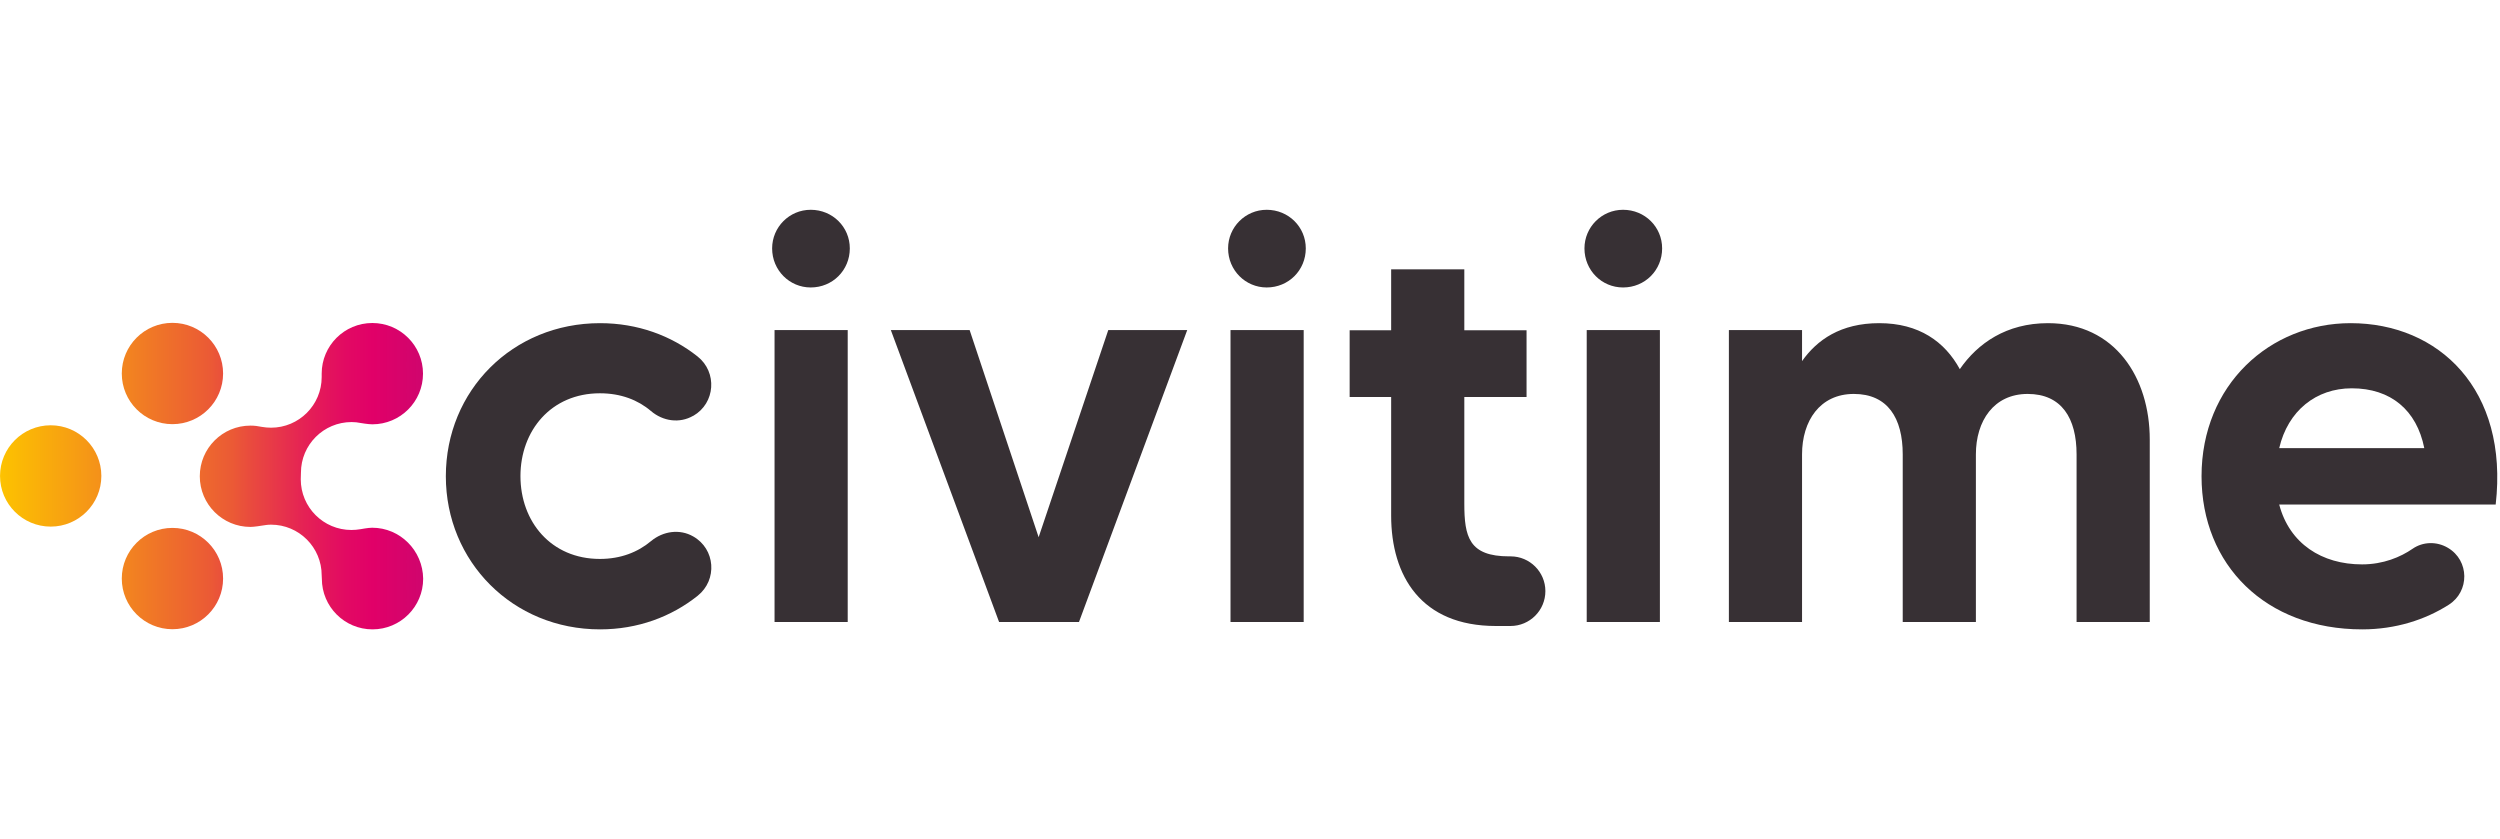
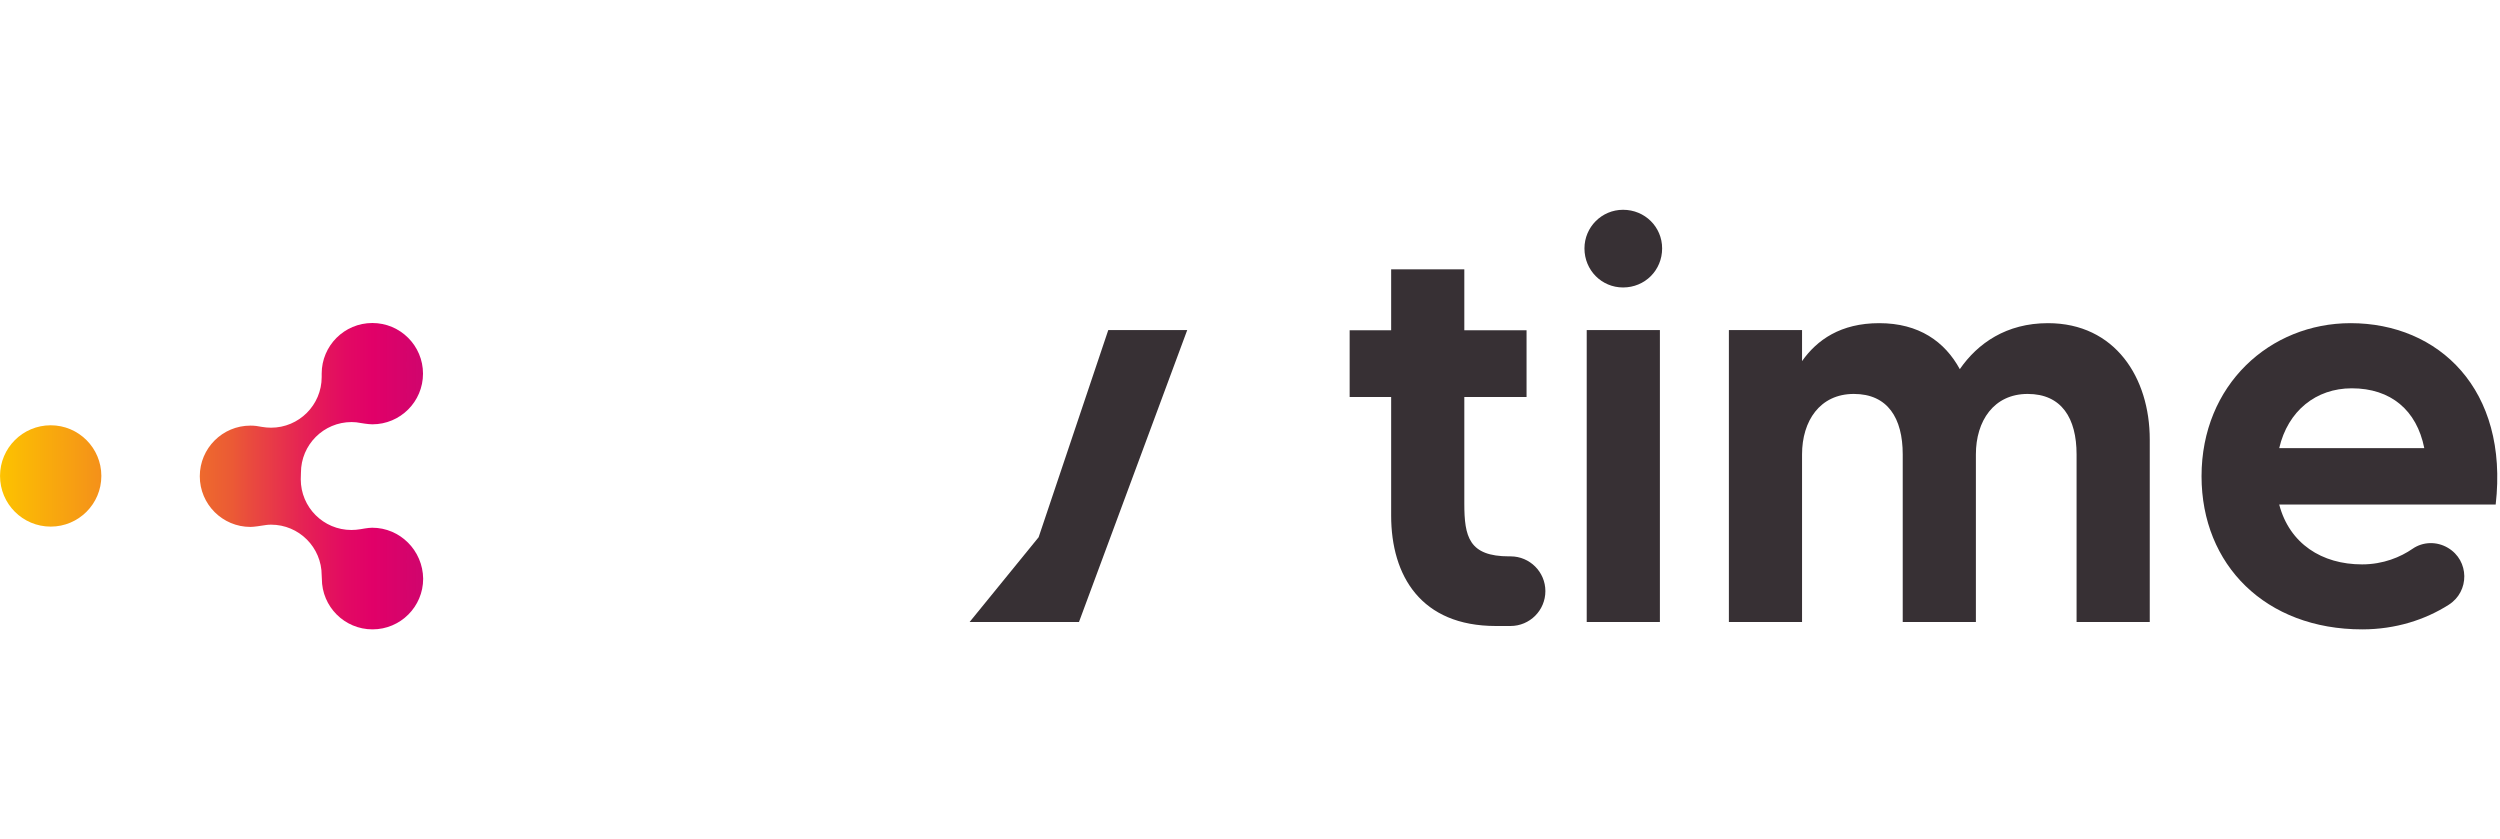
<svg xmlns="http://www.w3.org/2000/svg" width="143" height="48" viewBox="0 0 143 48" fill="none">
-   <path d="M39.65 30.683C40.92 31.401 41.048 33.167 39.908 34.077C38.399 35.282 36.477 36 34.324 36C29.32 36 25.502 32.118 25.502 27.242C25.502 22.339 29.32 18.485 34.324 18.485C36.467 18.485 38.39 19.193 39.899 20.389C41.039 21.291 40.92 23.057 39.659 23.784H39.65C38.868 24.234 37.921 24.096 37.231 23.508C36.486 22.873 35.502 22.496 34.315 22.496C31.518 22.496 29.77 24.639 29.77 27.233C29.77 29.837 31.518 31.971 34.315 31.971C35.502 31.971 36.486 31.584 37.24 30.95C37.93 30.379 38.877 30.241 39.65 30.683Z" fill="#373034" />
-   <path d="M44.166 14.208C44.166 12.993 45.15 12 46.373 12C47.624 12 48.609 12.984 48.609 14.208C48.609 15.459 47.624 16.443 46.373 16.443C45.159 16.443 44.166 15.459 44.166 14.208ZM44.304 18.881H48.489V35.577H44.304V18.881Z" fill="#373034" />
-   <path d="M67.909 18.881L61.718 35.577H57.147L50.956 18.881H55.463L59.41 30.729L63.393 18.881H67.909Z" fill="#373034" />
-   <path d="M70.247 14.208C70.247 12.993 71.232 12 72.455 12C73.706 12 74.691 12.984 74.691 14.208C74.691 15.459 73.706 16.443 72.455 16.443C71.241 16.443 70.247 15.459 70.247 14.208ZM70.385 18.881H74.571V35.577H70.385V18.881Z" fill="#373034" />
+   <path d="M67.909 18.881L61.718 35.577H57.147H55.463L59.41 30.729L63.393 18.881H67.909Z" fill="#373034" />
  <path d="M88.396 33.811C88.396 34.915 87.503 35.807 86.399 35.807H85.562C81.285 35.807 79.574 32.946 79.574 29.488V22.708H77.2V18.89H79.574V15.404H83.759V18.89H87.319V22.708H83.759V28.798C83.759 30.711 84.026 31.824 86.326 31.824H86.409C87.503 31.824 88.396 32.716 88.396 33.811Z" fill="#373034" />
  <path d="M90.631 14.208C90.631 12.993 91.615 12 92.839 12C94.09 12 95.074 12.984 95.074 14.208C95.074 15.459 94.09 16.443 92.839 16.443C91.615 16.443 90.631 15.459 90.631 14.208ZM90.76 18.881H94.946V35.577H90.76V18.881Z" fill="#373034" />
  <path d="M122.966 25.136V35.577H118.78V25.991C118.78 23.922 117.925 22.533 115.983 22.533C114.042 22.533 113.021 24.078 113.021 25.991V35.577H108.836V25.991C108.836 23.922 107.981 22.533 106.039 22.533C104.098 22.533 103.077 24.078 103.077 25.991V35.577H98.892V18.881H103.077V20.656C103.933 19.442 105.285 18.485 107.493 18.485C109.765 18.485 111.245 19.543 112.101 21.116C113.123 19.635 114.769 18.485 117.142 18.485C120.988 18.485 122.966 21.613 122.966 25.136Z" fill="#373034" />
  <path d="M142.753 28.861H130.371C130.96 31.097 132.809 32.283 135.109 32.283C136.332 32.283 137.317 31.86 137.998 31.391C138.595 30.977 139.386 30.959 140.021 31.336C141.254 32.063 141.272 33.829 140.067 34.593C138.724 35.448 137.031 36 135.118 36C129.59 36 125.928 32.311 125.928 27.242C125.928 22.008 129.847 18.485 134.455 18.485C139.496 18.485 143.508 22.275 142.753 28.861ZM138.669 25.633C138.237 23.462 136.756 22.211 134.52 22.211C132.478 22.211 130.868 23.498 130.371 25.633H138.669Z" fill="#373034" />
-   <path d="M9.863 24.262C11.464 24.262 12.761 22.965 12.761 21.364C12.761 19.764 11.464 18.467 9.863 18.467C8.263 18.467 6.966 19.764 6.966 21.364C6.966 22.965 8.263 24.262 9.863 24.262Z" fill="url(#paint0_linear_5760_3301)" />
-   <path d="M9.863 35.991C11.464 35.991 12.761 34.694 12.761 33.093C12.761 31.493 11.464 30.196 9.863 30.196C8.263 30.196 6.966 31.493 6.966 33.093C6.966 34.694 8.263 35.991 9.863 35.991Z" fill="url(#paint1_linear_5760_3301)" />
  <path d="M2.9 30.122C4.5 30.122 5.797 28.825 5.797 27.224C5.797 25.624 4.5 24.326 2.9 24.326C1.299 24.326 0.002 25.624 0.002 27.224C0.002 28.825 1.299 30.122 2.9 30.122Z" fill="url(#paint2_linear_5760_3301)" />
  <path d="M21.289 30.186C21.059 30.186 20.627 30.269 20.627 30.269C20.452 30.297 20.286 30.315 20.102 30.315C18.502 30.315 17.204 29.018 17.204 27.417C17.204 27.399 17.214 27.058 17.214 27.04C17.214 25.439 18.511 24.142 20.111 24.142C20.295 24.142 20.47 24.161 20.645 24.198C20.645 24.198 21.068 24.271 21.298 24.271C22.899 24.271 24.196 22.974 24.196 21.373C24.196 19.773 22.899 18.476 21.298 18.476C19.697 18.476 18.4 19.773 18.4 21.373C18.4 21.429 18.4 21.548 18.4 21.567C18.4 23.167 17.103 24.464 15.503 24.464C15.319 24.464 15.144 24.446 14.978 24.418C14.767 24.372 14.546 24.345 14.325 24.345C12.725 24.345 11.428 25.642 11.428 27.242C11.428 28.843 12.725 30.14 14.325 30.14C14.546 30.14 14.969 30.067 14.969 30.067C15.144 30.039 15.319 30.011 15.503 30.011C17.103 30.011 18.4 31.308 18.4 32.909C18.4 32.927 18.41 33.038 18.41 33.102C18.41 34.703 19.707 36 21.307 36C22.908 36 24.205 34.703 24.205 33.102C24.186 31.492 22.889 30.186 21.289 30.186Z" fill="url(#paint3_linear_5760_3301)" />
  <defs>
    <linearGradient id="paint0_linear_5760_3301" x1="-0.039" y1="21.365" x2="36.46" y2="21.365" gradientUnits="userSpaceOnUse">
      <stop stop-color="#FDC300" />
      <stop offset="0.33" stop-color="#EB5A35" />
      <stop offset="0.362" stop-color="#E9493F" />
      <stop offset="0.444" stop-color="#E52155" />
      <stop offset="0.51" stop-color="#E20963" />
      <stop offset="0.55" stop-color="#E10068" />
      <stop offset="0.641" stop-color="#CD066E" />
      <stop offset="0.881" stop-color="#9D137C" />
      <stop offset="1" stop-color="#8B1881" />
    </linearGradient>
    <linearGradient id="paint1_linear_5760_3301" x1="-0.039" y1="33.092" x2="36.46" y2="33.092" gradientUnits="userSpaceOnUse">
      <stop stop-color="#FDC300" />
      <stop offset="0.33" stop-color="#EB5A35" />
      <stop offset="0.362" stop-color="#E9493F" />
      <stop offset="0.444" stop-color="#E52155" />
      <stop offset="0.51" stop-color="#E20963" />
      <stop offset="0.55" stop-color="#E10068" />
      <stop offset="0.641" stop-color="#CD066E" />
      <stop offset="0.881" stop-color="#9D137C" />
      <stop offset="1" stop-color="#8B1881" />
    </linearGradient>
    <linearGradient id="paint2_linear_5760_3301" x1="-0.039" y1="27.228" x2="36.46" y2="27.228" gradientUnits="userSpaceOnUse">
      <stop stop-color="#FDC300" />
      <stop offset="0.33" stop-color="#EB5A35" />
      <stop offset="0.362" stop-color="#E9493F" />
      <stop offset="0.444" stop-color="#E52155" />
      <stop offset="0.51" stop-color="#E20963" />
      <stop offset="0.55" stop-color="#E10068" />
      <stop offset="0.641" stop-color="#CD066E" />
      <stop offset="0.881" stop-color="#9D137C" />
      <stop offset="1" stop-color="#8B1881" />
    </linearGradient>
    <linearGradient id="paint3_linear_5760_3301" x1="1.24" y1="27.228" x2="37.739" y2="27.228" gradientUnits="userSpaceOnUse">
      <stop stop-color="#FDC300" />
      <stop offset="0.33" stop-color="#EB5A35" />
      <stop offset="0.362" stop-color="#E9493F" />
      <stop offset="0.444" stop-color="#E52155" />
      <stop offset="0.51" stop-color="#E20963" />
      <stop offset="0.55" stop-color="#E10068" />
      <stop offset="0.641" stop-color="#CD066E" />
      <stop offset="0.881" stop-color="#9D137C" />
      <stop offset="1" stop-color="#8B1881" />
    </linearGradient>
  </defs>
</svg>